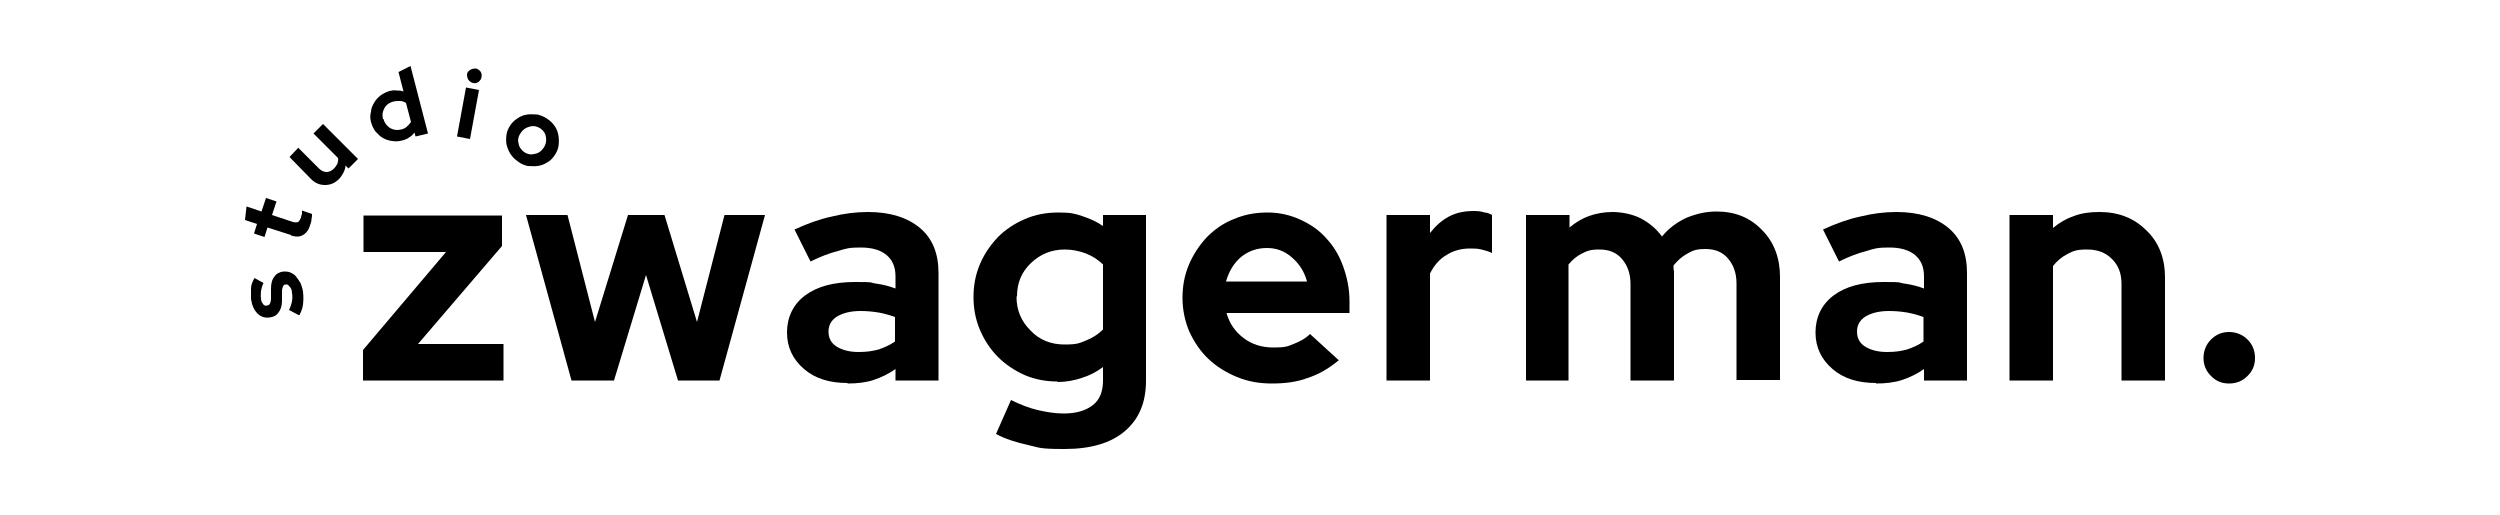
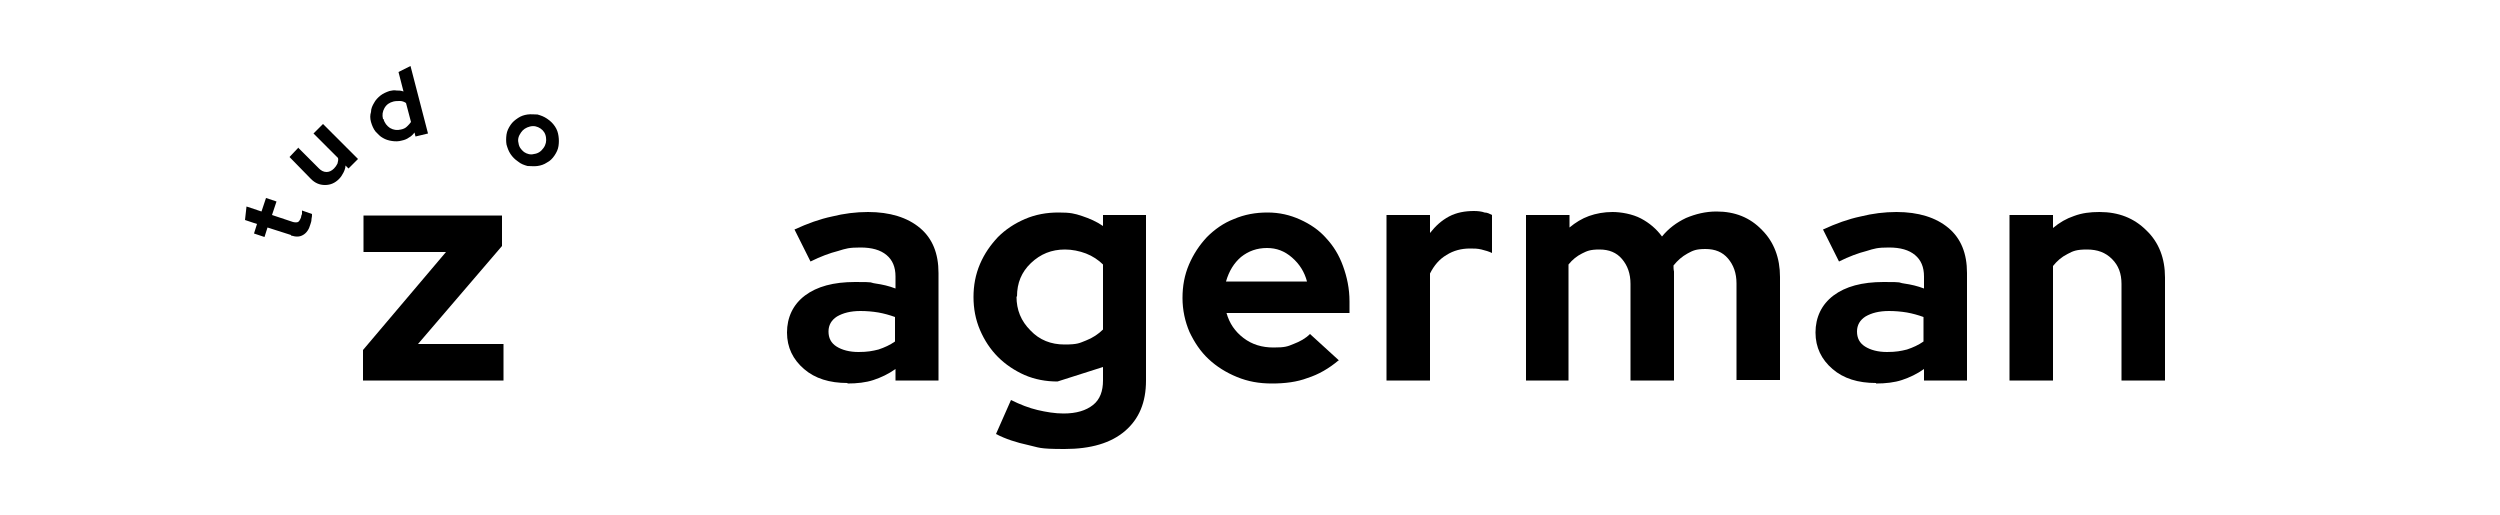
<svg xmlns="http://www.w3.org/2000/svg" version="1.1" viewBox="0 0 500 103">
  <g>
    <g id="Laag_1">
      <g>
        <path d="M72.6,76.1v-6.1l16.6-19.6h-16.5v-7.3h27.7v6.1l-16.8,19.6h17.1v7.3h-28.2Z" />
-         <path d="M122.7,76.1h-8.4l-9.1-33.1h8.3l5.5,21.4,6.6-21.4h7.3l6.5,21.4,5.5-21.4h8.1l-9.1,33.1h-8.3l-6.4-21.1-6.4,21.1Z" />
        <path d="M169.5,76.6c-3.6,0-6.5-.9-8.7-2.8-2.2-1.9-3.4-4.3-3.4-7.3s1.2-5.6,3.6-7.4c2.4-1.8,5.7-2.7,10-2.7s2.7.1,4.1.3c1.4.2,2.7.5,4,1v-2.4c0-1.9-.6-3.3-1.8-4.3-1.2-1-2.9-1.5-5.2-1.5s-2.9.2-4.5.7c-1.6.4-3.5,1.1-5.5,2.1l-3.2-6.4c2.6-1.2,5.1-2.1,7.5-2.6,2.4-.6,4.8-.9,7.2-.9,4.4,0,7.9,1.1,10.4,3.2,2.5,2.1,3.7,5.1,3.7,9v21.5h-8.6v-2.3c-1.4,1-2.9,1.7-4.4,2.2-1.5.5-3.3.7-5.2.7ZM165.7,66.3c0,1.3.5,2.3,1.6,3,1.1.7,2.6,1.1,4.4,1.1s2.8-.2,4-.5c1.2-.4,2.3-.9,3.3-1.6v-4.9c-1.1-.4-2.2-.7-3.3-.9-1.2-.2-2.4-.3-3.6-.3-2,0-3.5.4-4.7,1.1-1.1.7-1.7,1.7-1.7,3Z" />
-         <path d="M211.5,76.3c-2.3,0-4.5-.4-6.6-1.3-2-.9-3.8-2.1-5.3-3.6-1.5-1.5-2.7-3.3-3.6-5.4-.9-2.1-1.3-4.3-1.3-6.6s.4-4.5,1.3-6.6c.9-2.1,2.1-3.8,3.6-5.4,1.5-1.5,3.3-2.7,5.4-3.6,2.1-.9,4.3-1.3,6.7-1.3s3.2.2,4.7.7c1.5.5,2.9,1.1,4.2,2v-2.2h8.6v33.1c0,4.4-1.4,7.7-4.2,10.1-2.8,2.4-6.8,3.6-12.1,3.6s-5-.3-7.3-.8c-2.3-.5-4.5-1.2-6.4-2.2l3-6.8c1.8.9,3.6,1.6,5.3,2,1.7.4,3.5.7,5.2.7,2.6,0,4.5-.6,5.9-1.7s2-2.8,2-4.9v-2.7c-1.3,1-2.7,1.7-4.3,2.2-1.5.5-3.1.8-4.8.8ZM203.3,59.3c0,2.7.9,4.9,2.8,6.8,1.8,1.9,4.1,2.8,6.8,2.8s3-.3,4.3-.8c1.3-.5,2.5-1.3,3.4-2.2v-13c-.9-.9-2.1-1.7-3.4-2.2-1.3-.5-2.8-.8-4.2-.8-2.7,0-4.9.9-6.8,2.7-1.9,1.8-2.8,4-2.8,6.7Z" />
+         <path d="M211.5,76.3c-2.3,0-4.5-.4-6.6-1.3-2-.9-3.8-2.1-5.3-3.6-1.5-1.5-2.7-3.3-3.6-5.4-.9-2.1-1.3-4.3-1.3-6.6s.4-4.5,1.3-6.6c.9-2.1,2.1-3.8,3.6-5.4,1.5-1.5,3.3-2.7,5.4-3.6,2.1-.9,4.3-1.3,6.7-1.3s3.2.2,4.7.7c1.5.5,2.9,1.1,4.2,2v-2.2h8.6v33.1c0,4.4-1.4,7.7-4.2,10.1-2.8,2.4-6.8,3.6-12.1,3.6s-5-.3-7.3-.8c-2.3-.5-4.5-1.2-6.4-2.2l3-6.8c1.8.9,3.6,1.6,5.3,2,1.7.4,3.5.7,5.2.7,2.6,0,4.5-.6,5.9-1.7s2-2.8,2-4.9v-2.7ZM203.3,59.3c0,2.7.9,4.9,2.8,6.8,1.8,1.9,4.1,2.8,6.8,2.8s3-.3,4.3-.8c1.3-.5,2.5-1.3,3.4-2.2v-13c-.9-.9-2.1-1.7-3.4-2.2-1.3-.5-2.8-.8-4.2-.8-2.7,0-4.9.9-6.8,2.7-1.9,1.8-2.8,4-2.8,6.7Z" />
        <path d="M267.8,72c-2,1.7-4.1,2.9-6.3,3.6-2.1.8-4.5,1.1-7.1,1.1s-4.8-.4-7-1.3c-2.2-.9-4.1-2.1-5.7-3.6-1.6-1.5-2.8-3.3-3.8-5.4-.9-2.1-1.4-4.4-1.4-6.8s.4-4.6,1.3-6.7c.9-2.1,2.1-3.9,3.6-5.5,1.5-1.5,3.3-2.8,5.4-3.6,2.1-.9,4.3-1.3,6.7-1.3s4.5.5,6.5,1.4c2,.9,3.8,2.1,5.2,3.7,1.5,1.6,2.6,3.4,3.4,5.6.8,2.2,1.3,4.5,1.3,7.1v2.3h-24.6c.6,2.1,1.7,3.7,3.4,5,1.7,1.3,3.7,1.9,6,1.9s2.8-.2,4-.7c1.3-.5,2.4-1.1,3.3-2l5.7,5.2ZM253.4,49.6c-2,0-3.7.6-5.2,1.8-1.4,1.2-2.4,2.8-3,4.9h16.2c-.5-1.9-1.5-3.5-3-4.8s-3.1-1.9-5-1.9Z" />
        <path d="M277.3,76.1v-33.1h8.7v3.6c1.1-1.4,2.3-2.5,3.8-3.3,1.5-.8,3.2-1.1,5-1.1.8,0,1.6.1,2.1.3.6,0,1.1.3,1.5.5v7.6c-.6-.3-1.3-.5-2.1-.7-.8-.2-1.5-.2-2.3-.2-1.7,0-3.3.4-4.7,1.3-1.4.8-2.5,2.1-3.3,3.7v21.4h-8.7Z" />
        <path d="M305.2,76.1v-33.1h8.7v2.5c1.2-1,2.5-1.8,3.9-2.3,1.4-.5,3-.8,4.7-.8s4,.4,5.7,1.3c1.7.9,3.1,2.1,4.2,3.6,1.3-1.6,2.9-2.8,4.8-3.7,1.9-.8,3.9-1.3,6.1-1.3,3.7,0,6.7,1.2,9.1,3.7,2.4,2.4,3.6,5.6,3.6,9.4v20.6h-8.7v-19.3c0-2.1-.6-3.7-1.7-5-1.1-1.3-2.6-1.9-4.5-1.9s-2.5.3-3.6.9c-1.1.6-2,1.4-2.8,2.4,0,.4,0,.8.1,1.2,0,.4,0,.8,0,1.2v20.6h-8.7v-19.3c0-2.1-.6-3.7-1.7-5-1.1-1.3-2.6-1.9-4.5-1.9s-2.5.3-3.5.8c-1,.5-1.9,1.2-2.7,2.2v23.2h-8.7Z" />
        <path d="M375.2,76.6c-3.6,0-6.5-.9-8.7-2.8-2.2-1.9-3.4-4.3-3.4-7.3s1.2-5.6,3.6-7.4c2.4-1.8,5.7-2.7,10-2.7s2.7.1,4.1.3c1.4.2,2.7.5,4,1v-2.4c0-1.9-.6-3.3-1.8-4.3-1.2-1-2.9-1.5-5.2-1.5s-2.9.2-4.5.7c-1.6.4-3.5,1.1-5.5,2.1l-3.2-6.4c2.6-1.2,5.1-2.1,7.5-2.6,2.4-.6,4.8-.9,7.2-.9,4.4,0,7.9,1.1,10.4,3.2,2.5,2.1,3.7,5.1,3.7,9v21.5h-8.6v-2.3c-1.4,1-2.9,1.7-4.4,2.2-1.5.5-3.3.7-5.2.7ZM371.4,66.3c0,1.3.5,2.3,1.6,3,1.1.7,2.6,1.1,4.4,1.1s2.8-.2,4-.5c1.2-.4,2.3-.9,3.3-1.6v-4.9c-1.1-.4-2.2-.7-3.3-.9-1.2-.2-2.4-.3-3.6-.3-2,0-3.5.4-4.7,1.1-1.1.7-1.7,1.7-1.7,3Z" />
        <path d="M401.9,76.1v-33.1h8.7v2.6c1.3-1.1,2.7-1.9,4.2-2.4,1.6-.6,3.2-.8,5.1-.8,3.8,0,6.9,1.2,9.4,3.7,2.5,2.4,3.7,5.6,3.7,9.4v20.6h-8.7v-19.3c0-2.1-.6-3.7-1.9-5-1.3-1.3-2.9-1.9-5-1.9s-2.8.3-3.9.9c-1.2.6-2.1,1.4-2.9,2.4v22.9h-8.7Z" />
-         <path d="M445.8,66.4c1.4,0,2.7.5,3.7,1.5,1,1,1.5,2.2,1.5,3.7s-.5,2.6-1.5,3.6c-1,1-2.2,1.5-3.7,1.5s-2.6-.5-3.6-1.5c-1-1-1.5-2.2-1.5-3.6s.5-2.7,1.5-3.7c1-1,2.2-1.5,3.6-1.5Z" />
-         <path d="M59.7,63l-1.9-1c.3-.6.5-1.2.6-1.8.1-.5.1-1.1,0-1.6,0-.6-.2-1-.5-1.3-.2-.3-.5-.5-.8-.4-.3,0-.4.2-.5.4-.1.2-.2.5-.2,1v1.9c0,1-.3,1.8-.7,2.3-.4.6-1,.9-1.8,1-.9.1-1.7-.1-2.4-.8-.7-.7-1.1-1.6-1.3-2.9,0-.7,0-1.4,0-2.1s.3-1.4.7-2.1l1.8,1c-.3.6-.4,1.1-.5,1.6,0,.5-.1,1,0,1.5,0,.5.2.8.4,1.1.2.3.5.4.8.3.3,0,.5-.2.6-.4.1-.2.2-.6.2-1.1v-1.9c0-1,.2-1.8.7-2.4.4-.6,1-.9,1.8-1,.5,0,.9,0,1.4.2.4.2.8.4,1.1.8s.6.8.9,1.3c.2.5.4,1.1.5,1.7.1.9.1,1.7,0,2.6-.1.8-.4,1.5-.7,2.1Z" />
        <path d="M58.2,47l-4.7-1.5-.6,1.9-2.1-.7.6-1.9-2.4-.8.3-2.7,3,1,.9-2.7,2.1.7-.9,2.7,4.2,1.4c.4.1.8.1,1,0,.2-.1.4-.4.6-.9,0-.2.1-.5.2-.7,0-.2,0-.5,0-.7l2,.7c0,.3,0,.6-.1,1,0,.4-.1.7-.2,1-.3,1.1-.8,1.8-1.5,2.2-.7.4-1.4.4-2.4.1Z" />
        <path d="M59.7,29.6l4.1,4.1c.4.4.9.7,1.5.7.5,0,1-.2,1.5-.7.3-.3.5-.6.7-1,.1-.4.2-.8.1-1.1l-4.9-4.9,1.9-1.9,7,7-1.9,1.9-.6-.6c0,.5-.2,1-.4,1.4-.2.4-.5.9-.9,1.3-.8.8-1.7,1.2-2.8,1.2s-2-.4-2.8-1.2l-4.3-4.4,1.8-1.9Z" />
        <path d="M83.1,27.3l-.2-.8c-.3.4-.7.8-1.1,1-.4.3-.9.5-1.4.6-.7.2-1.3.2-2,.1-.7-.1-1.3-.3-1.8-.6-.6-.3-1-.8-1.5-1.3-.4-.5-.7-1.2-.9-1.9-.2-.7-.2-1.4,0-2,0-.7.3-1.3.6-1.8.3-.6.8-1.1,1.3-1.5.5-.4,1.2-.7,1.8-.9.5-.1.9-.2,1.4-.1.5,0,.9,0,1.4.2l-1-3.9,2.4-1.2,3.5,13.5-2.5.6ZM76.7,23.8c.2.8.7,1.4,1.3,1.8.7.4,1.4.5,2.2.3.5-.1.9-.3,1.2-.6.3-.3.6-.6.8-.9l-1-3.8c-.3-.2-.7-.4-1.2-.4-.4,0-.9,0-1.3.1-.8.2-1.4.6-1.8,1.3-.4.7-.5,1.4-.3,2.2Z" />
-         <path d="M94.7,16.6c-.4,0-.7-.3-1-.6-.2-.3-.3-.7-.3-1.1,0-.4.3-.7.6-.9.3-.2.7-.3,1.1-.3.4,0,.7.3,1,.6.2.3.3.7.2,1.1,0,.4-.3.7-.6,1-.3.2-.7.3-1.1.2ZM95.8,18l-1.8,9.8-2.6-.5,1.8-9.8,2.6.5Z" />
        <path d="M102.1,25c.4-.6.9-1,1.5-1.4.6-.4,1.2-.6,1.9-.7.7-.1,1.3,0,2,0,.7.2,1.3.4,2,.9.6.4,1.1.9,1.5,1.5s.6,1.2.7,1.9c.1.7.1,1.3,0,2-.1.7-.4,1.3-.8,1.9-.4.6-.9,1.1-1.5,1.4-.6.4-1.2.6-1.9.7-.7.1-1.3,0-2,0-.7-.2-1.3-.4-1.9-.9-.6-.4-1.1-.9-1.5-1.5-.4-.6-.6-1.2-.8-1.9-.1-.6-.1-1.3,0-2,.1-.7.4-1.3.8-1.9ZM104.8,30.4c.6.4,1.3.6,2,.4.8-.1,1.4-.5,1.9-1.2.5-.7.6-1.4.5-2.1-.1-.8-.5-1.4-1.1-1.8-.6-.4-1.3-.6-2.1-.4-.8.2-1.4.6-1.8,1.2-.5.7-.7,1.4-.5,2.1.1.8.5,1.3,1.1,1.8Z" />
      </g>
    </g>
  </g>
</svg>